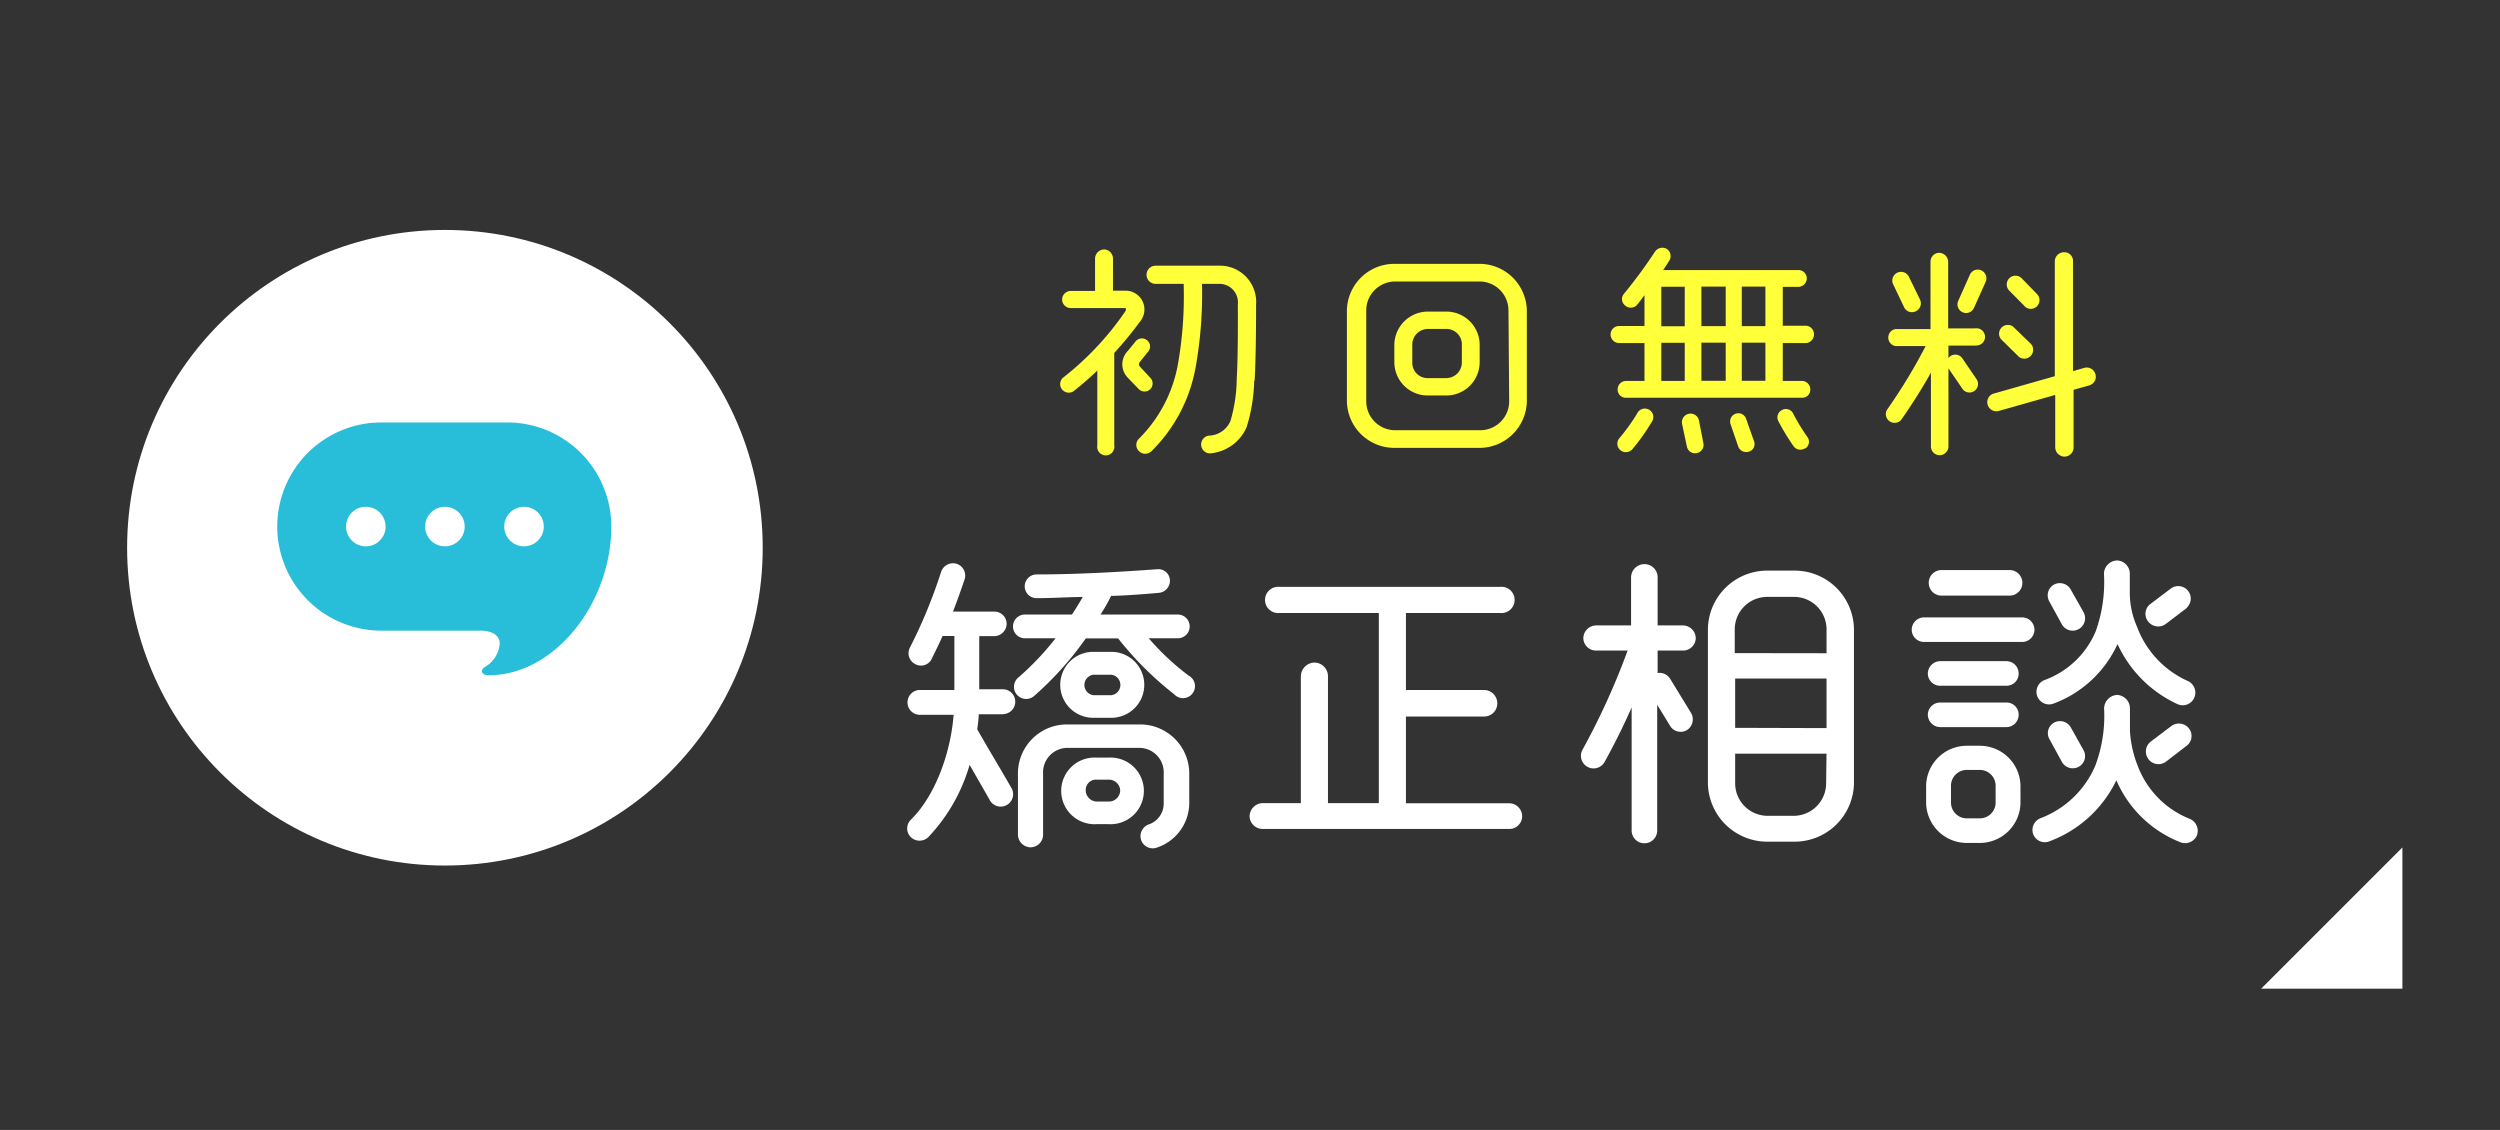
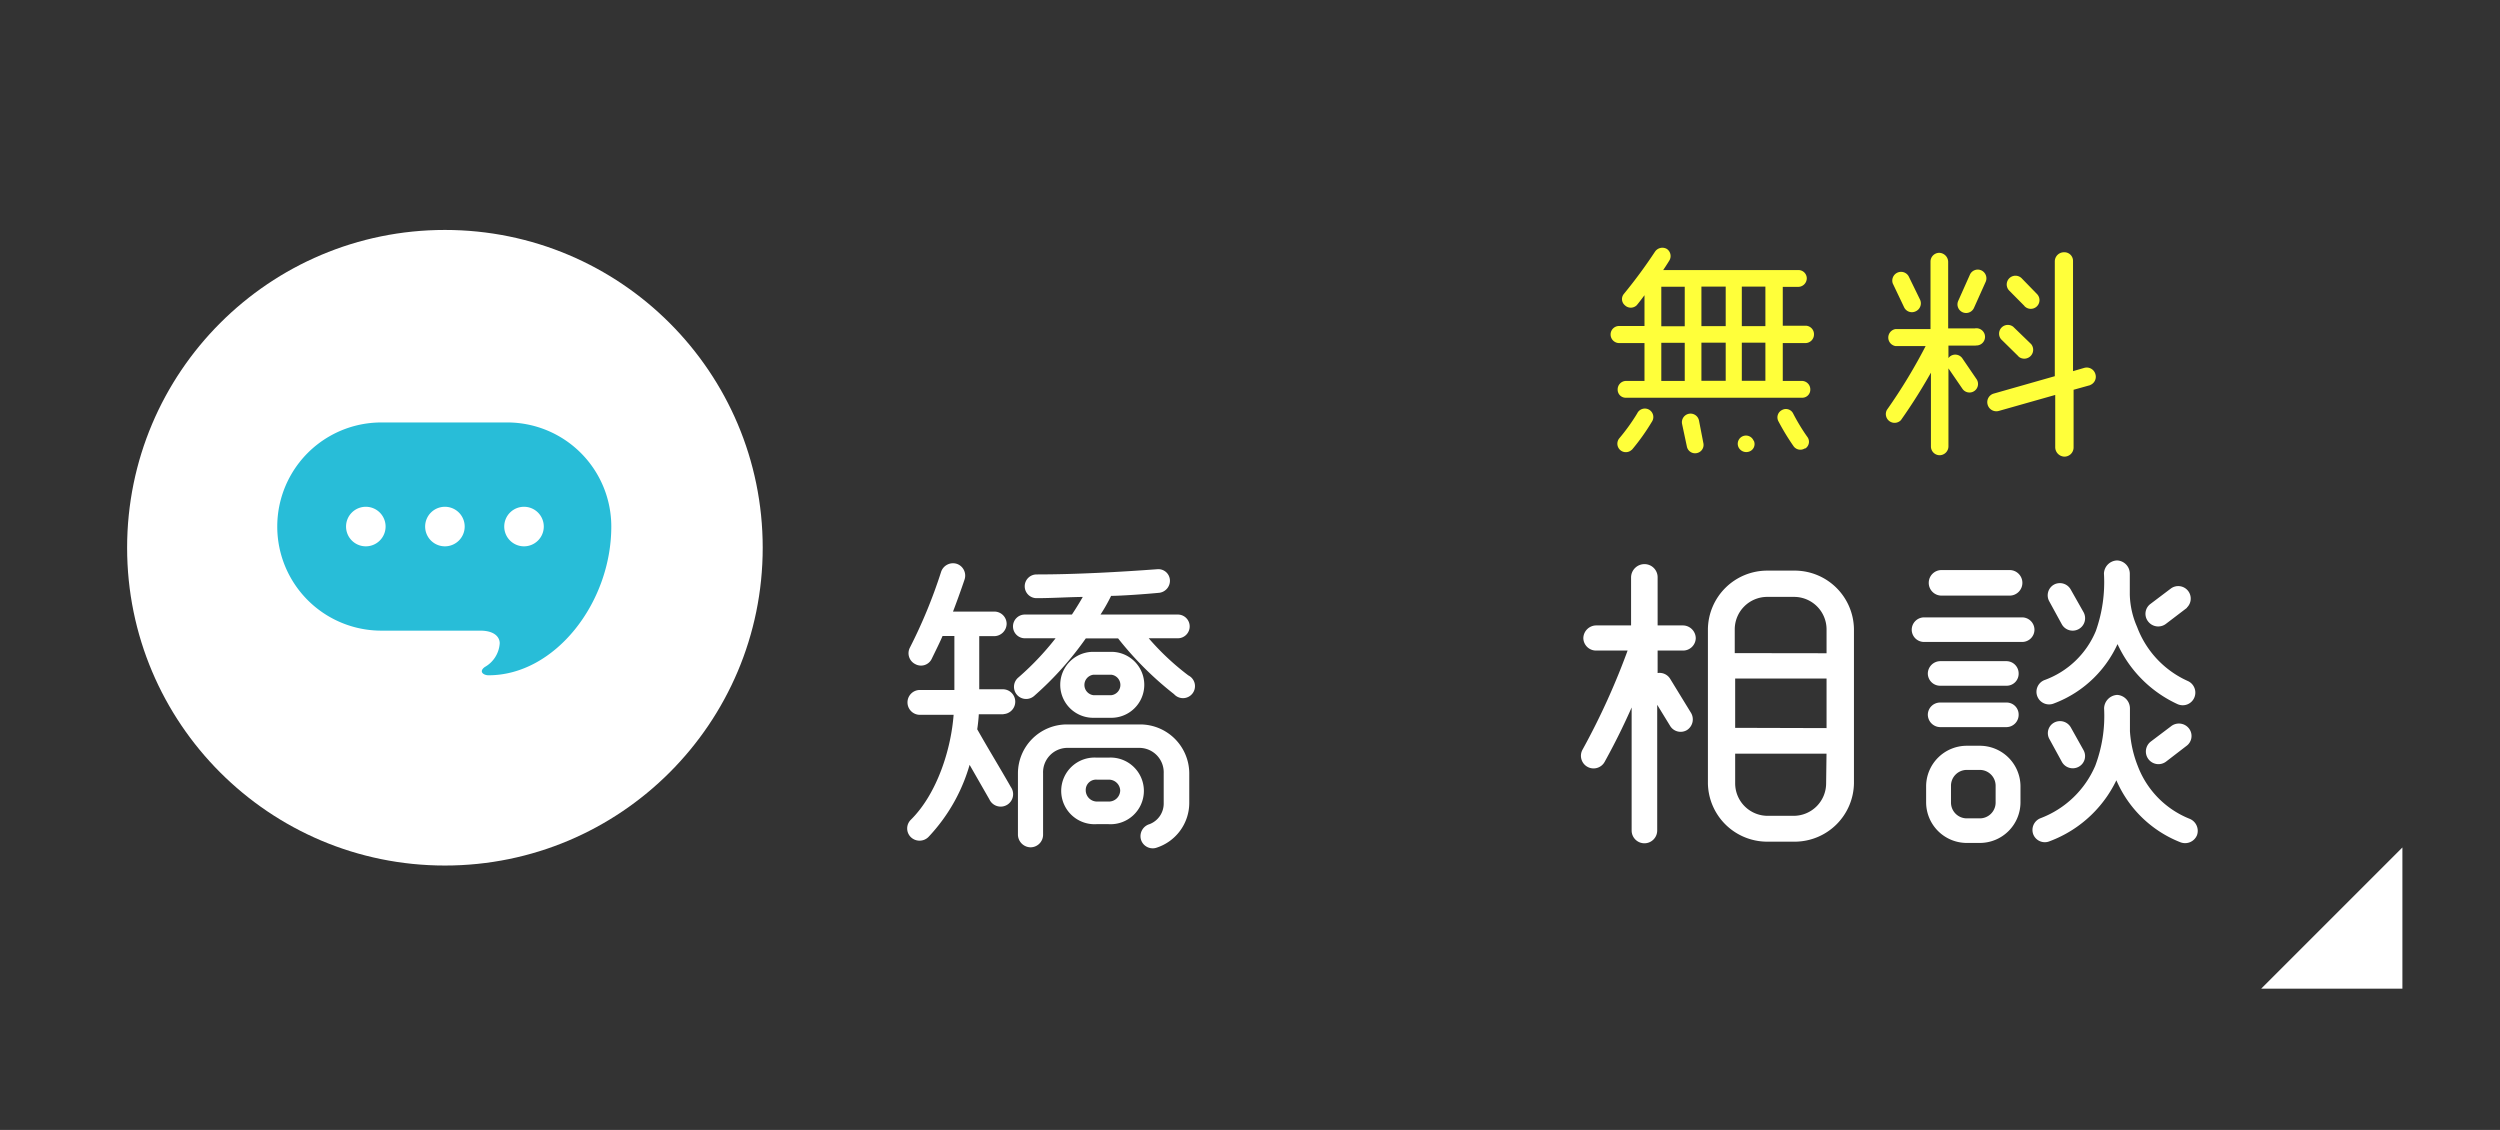
<svg xmlns="http://www.w3.org/2000/svg" viewBox="0 0 177 80">
  <rect x="0" y="0" width="177" height="80" fill="#333333" stroke="none" />
  <defs>
    <style>.cls-1{fill:none;}.cls-2,.cls-4{fill:#fff;}.cls-3{fill:#ffff3a;stroke:#ffff3a;stroke-width:0.2px;}.cls-3,.cls-4{stroke-linecap:round;stroke-linejoin:round;}.cls-4{stroke:#fff;stroke-width:0.4px;}.cls-5{fill:#28bdd8;}</style>
  </defs>
  <title>sp_f_meil</title>
  <g id="レイヤー_2" data-name="レイヤー 2">
    <g id="contents">
-       <rect class="cls-1" width="177" height="80" />
      <polygon class="cls-2" points="170.09 60 160.09 70 170.09 70 170.09 60" />
-       <path class="cls-3" d="M78.79,24.95v6.58a.51.51,0,1,1-1,0V26a22.77,22.77,0,0,1-1.86,1.63.51.51,0,0,1-.62-.8,21,21,0,0,0,4.45-4.74c.08-.13.1-.38-.11-.38H75.8a.5.5,0,0,1-.5-.5.51.51,0,0,1,.5-.51h1.83V18.3a.56.56,0,0,1,.54-.54.55.55,0,0,1,.53.54v2.38h1a1.23,1.23,0,0,1,1,1.94A26.48,26.48,0,0,1,78.79,24.95Zm1.91,2.53c-.08-.08-.69-.71-.82-.85a1.25,1.25,0,0,1,0-1.67c.14-.16.43-.51.59-.72a.48.48,0,0,1,.67-.08.46.46,0,0,1,.08.66l-.62.77a.36.36,0,0,0,0,.4l.77.83a.47.47,0,1,1-.67.66Zm8-.58a12,12,0,0,1-.53,3.3A3,3,0,0,1,85.67,32a.53.53,0,1,1,0-1.06,1.81,1.81,0,0,0,1.54-1.1,11,11,0,0,0,.45-3c.1-1.76.08-4.42.08-5.28A1.41,1.41,0,0,0,86.25,20H85a29.5,29.5,0,0,1-.45,6,11,11,0,0,1-3.09,5.87.53.53,0,0,1-.75,0,.51.51,0,0,1,0-.74,10,10,0,0,0,2.79-5.35A27.93,27.93,0,0,0,83.9,20H81.82a.54.54,0,0,1,0-1.09h4.47a2.47,2.47,0,0,1,2.54,2.67C88.83,22.38,88.83,25.12,88.73,26.9Z" />
-       <path class="cls-3" d="M108,28.39a3.26,3.26,0,0,1-3.27,3.22h-6a3.26,3.26,0,0,1-3.27-3.22V22a3.26,3.26,0,0,1,3.27-3.22h6A3.26,3.26,0,0,1,108,22Zm-1.1-6.4a2.15,2.15,0,0,0-2.16-2.16h-6A2.15,2.15,0,0,0,96.63,22v6.4a2.15,2.15,0,0,0,2.16,2.16h6a2.15,2.15,0,0,0,2.16-2.16Zm-2.24,3.68a2.26,2.26,0,0,1-2.27,2.23h-1.31a2.26,2.26,0,0,1-2.26-2.24V24.4a2.28,2.28,0,0,1,2.27-2.24h1.31a2.26,2.26,0,0,1,2.26,2.24Zm-1.06-1.26a1.19,1.19,0,0,0-1.2-1.22h-1.31a1.21,1.21,0,0,0-1.2,1.22l0,1.26a1.18,1.18,0,0,0,1.2,1.2h1.31a1.21,1.21,0,0,0,1.2-1.22Z" />
-       <path class="cls-3" d="M127.83,24.19h-1.71v2.88h1.47a.5.5,0,0,1,.48.51.47.47,0,0,1-.48.48H115.11a.47.47,0,0,1-.48-.48.5.5,0,0,1,.48-.51h1.42V24.19h-1.9a.51.51,0,0,1-.5-.51.5.5,0,0,1,.5-.5h1.9V20.61c-.24.3-.46.62-.72.93a.5.5,0,0,1-.7,0,.47.47,0,0,1-.06-.67,35.89,35.89,0,0,0,2.21-3,.53.53,0,0,1,.7-.16.51.51,0,0,1,.14.69c-.11.18-.37.59-.54.82h9.76a.49.49,0,0,1,.5.48.51.51,0,0,1-.5.51h-1.2v2.95h1.71a.5.5,0,0,1,.5.5A.51.51,0,0,1,127.83,24.19Zm-12.36,7.57a.5.5,0,0,1-.75-.66A14,14,0,0,0,116,29.32a.5.5,0,1,1,.86.5A15,15,0,0,1,115.48,31.76Zm3.91-8.56v-3h-1.86v3Zm0,3.87v-2.9h-1.86v2.9Zm1.12,4.32a.49.49,0,0,1-.38.59.49.49,0,0,1-.59-.38L119.19,30a.49.49,0,0,1,1-.21Zm1.78-8.2v-3h-1.92v3Zm0,3.87v-2.9h-1.92v2.9Zm1.81,4.21a.46.46,0,0,1-.29.61.51.51,0,0,1-.64-.3L122.62,30a.48.48,0,1,1,.91-.32Zm1-8.08v-3h-1.87v3Zm0,3.87v-2.9h-1.87v2.9Zm2.67,4.58a.49.49,0,0,1-.69-.1A16.66,16.66,0,0,1,126,29.78a.48.48,0,0,1,.21-.66.47.47,0,0,1,.66.21,14,14,0,0,0,1,1.65A.47.47,0,0,1,127.79,31.65Z" />
+       <path class="cls-3" d="M127.83,24.19h-1.71v2.88h1.47a.5.5,0,0,1,.48.51.47.47,0,0,1-.48.48H115.11a.47.47,0,0,1-.48-.48.5.5,0,0,1,.48-.51h1.42V24.19h-1.9a.51.51,0,0,1-.5-.51.5.5,0,0,1,.5-.5h1.9V20.61c-.24.3-.46.62-.72.93a.5.5,0,0,1-.7,0,.47.47,0,0,1-.06-.67,35.89,35.89,0,0,0,2.21-3,.53.53,0,0,1,.7-.16.51.51,0,0,1,.14.69c-.11.18-.37.59-.54.82h9.76a.49.49,0,0,1,.5.48.51.51,0,0,1-.5.51h-1.2v2.95h1.71a.5.5,0,0,1,.5.5A.51.51,0,0,1,127.83,24.19Zm-12.36,7.57a.5.5,0,0,1-.75-.66A14,14,0,0,0,116,29.32a.5.5,0,1,1,.86.5A15,15,0,0,1,115.48,31.76Zm3.91-8.56v-3h-1.86v3Zm0,3.87v-2.9h-1.86v2.9Zm1.12,4.32a.49.49,0,0,1-.38.59.49.49,0,0,1-.59-.38L119.19,30a.49.49,0,0,1,1-.21Zm1.78-8.2v-3h-1.92v3Zm0,3.87v-2.9h-1.92v2.9Zm1.81,4.21a.46.46,0,0,1-.29.61.51.51,0,0,1-.64-.3a.48.48,0,1,1,.91-.32Zm1-8.08v-3h-1.87v3Zm0,3.87v-2.9h-1.87v2.9Zm2.67,4.58a.49.49,0,0,1-.69-.1A16.66,16.66,0,0,1,126,29.78a.48.48,0,0,1,.21-.66.47.47,0,0,1,.66.21,14,14,0,0,0,1,1.65A.47.47,0,0,1,127.79,31.65Z" />
      <path class="cls-3" d="M139.85,24.37h-2V31.6a.53.53,0,0,1-.53.53.52.52,0,0,1-.51-.53V26a38.77,38.77,0,0,1-2.3,3.68.52.52,0,0,1-.83-.61,38.59,38.59,0,0,0,2.82-4.67H134.2a.51.51,0,0,1,0-1h2.58V18.53a.52.52,0,0,1,.51-.53.55.55,0,0,1,.54.53v4.82h2a.51.51,0,1,1,0,1Zm-4-3.11a.52.52,0,0,1-.26.69.51.51,0,0,1-.69-.24l-.8-1.68a.52.52,0,0,1,.94-.43Zm4,5.63a.5.5,0,0,1-.82.59l-1-1.46a.53.53,0,0,1,.11-.72.51.51,0,0,1,.7.11Zm-.18-5.14a.51.51,0,1,1-.94-.4l.83-1.86a.51.51,0,0,1,.67-.26.52.52,0,0,1,.27.67Zm8.26,5.43-1.22.34v4.15a.55.55,0,0,1-.54.56.57.57,0,0,1-.56-.56V27.83L141.48,29a.54.54,0,0,1-.66-.38.53.53,0,0,1,.37-.66l4.39-1.25V18.49a.55.55,0,0,1,.56-.53.51.51,0,0,1,.53.53v7.92l.93-.27a.54.54,0,0,1,.66.38A.53.53,0,0,1,147.88,27.19Zm-4.93-2-1.25-1.23a.52.52,0,0,1,.72-.74l1.26,1.22a.53.53,0,0,1-.74.75Zm.42-3.57-1.09-1.1a.52.52,0,1,1,.75-.72l1.07,1.1a.51.51,0,1,1-.74.72Z" />
      <path class="cls-4" d="M71,50.37H69.11a11.82,11.82,0,0,1-.13,1.3c.75,1.34,1.63,2.77,2.42,4.16a.68.68,0,1,1-1.17.68l-1.65-2.88a12.21,12.21,0,0,1-3,5.5.69.69,0,0,1-.95,0,.66.66,0,0,1,0-.95c1.91-1.89,2.95-5.17,3.1-7.77h-2.6a.68.68,0,0,1,0-1.36h2.64V44.83H66.6c-.24.57-.53,1.14-.81,1.72a.64.64,0,0,1-.9.29.66.66,0,0,1-.29-.9,36.1,36.1,0,0,0,2.22-5.39.69.69,0,0,1,.86-.44.68.68,0,0,1,.42.86c-.22.66-.64,1.83-.92,2.53h3.21a.67.67,0,0,1,.68.66.69.69,0,0,1-.68.68H69.13V49H71a.68.68,0,1,1,0,1.36ZM83.26,49a23.19,23.19,0,0,1-4-4H76.77a22.86,22.86,0,0,1-3.67,4.11.66.66,0,1,1-.86-1,20,20,0,0,0,2.9-3.12H72.56a.64.64,0,0,1,0-1.28H76c.44-.66.79-1.25,1-1.65-1.19,0-2.42.09-3.61.09a.64.64,0,1,1,0-1.28c2.86,0,6-.18,8.56-.37a.62.62,0,0,1,.68.57.66.66,0,0,1-.57.7c-.92.09-2.71.22-3.52.22a11.92,11.92,0,0,1-1,1.72h5.85a.64.64,0,0,1,0,1.28H80.9a18.32,18.32,0,0,0,3.13,3A.65.65,0,1,1,83.26,49ZM84,56.84a3.14,3.14,0,0,1-2.22,3,.67.67,0,0,1-.81-.46.69.69,0,0,1,.48-.84,1.76,1.76,0,0,0,1.14-1.69V54.75a1.93,1.93,0,0,0-1.89-2H75.54a1.93,1.93,0,0,0-1.89,2v4.36a.69.69,0,0,1-.68.68.71.71,0,0,1-.7-.68V54.75a3.27,3.27,0,0,1,3.28-3.26h5.15A3.28,3.28,0,0,1,84,54.73ZM78.7,50.62h-1.3a2.13,2.13,0,0,1,0-4.27h1.28a2.13,2.13,0,0,1,0,4.27Zm-.2,7.53h-.86a2.16,2.16,0,1,1,0-4.31h.84a2.16,2.16,0,1,1,0,4.31Zm.18-10.58H77.41a.93.93,0,0,0,0,1.85h1.28a.93.93,0,0,0,0-1.85ZM78.51,55h-.84a.93.93,0,0,0-1,.95,1,1,0,0,0,1,1h.84a1,1,0,0,0,1-1A1,1,0,0,0,78.51,55Z" />
-       <path class="cls-4" d="M106.84,58.49H89.42a.73.73,0,0,1-.75-.7.75.75,0,0,1,.75-.73H92.3v-9.2a.79.79,0,0,1,.77-.75.77.77,0,0,1,.75.75v9.2h4V43.2H90.58a.73.73,0,1,1,0-1.45h15.64a.73.73,0,1,1,0,1.45H99.34v5.85h5.74a.75.75,0,0,1,.73.75.73.73,0,0,1-.73.73H99.34v6.54h7.5a.73.73,0,0,1,.73.73A.71.71,0,0,1,106.84,58.49Z" />
      <path class="cls-4" d="M119.16,45.86h-2v2.07l0,0a.68.68,0,0,1,.92.24l1.47,2.4a.7.7,0,0,1-.22.95.67.67,0,0,1-.92-.24l-1.28-2.09V58.8a.7.7,0,1,1-1.41,0V49.12a48,48,0,0,1-2.29,4.73.69.69,0,0,1-1.21-.68,50.65,50.65,0,0,0,3.3-7.31H113a.7.7,0,0,1-.7-.68.72.72,0,0,1,.7-.7h2.68V40.87a.75.75,0,0,1,.75-.73.73.73,0,0,1,.73.73v3.61h2a.72.72,0,0,1,.7.7A.7.7,0,0,1,119.16,45.86Zm11.9,9.59a4,4,0,0,1-3.94,3.94h-2a4,4,0,0,1-4-3.94V44.54a4,4,0,0,1,4-3.94h2a4,4,0,0,1,3.94,3.94Zm-1.54-9V44.54A2.5,2.5,0,0,0,127,42.06h-1.89a2.5,2.5,0,0,0-2.49,2.49v1.89Zm0,5.3V47.84h-6.87v3.89Zm0,1.41h-6.87v2.31a2.5,2.5,0,0,0,2.49,2.49H127a2.5,2.5,0,0,0,2.49-2.49Z" />
      <path class="cls-4" d="M143.16,45.25h-6.93a.67.67,0,0,1-.68-.66.68.68,0,0,1,.68-.68h6.93a.68.68,0,0,1,.68.68A.67.67,0,0,1,143.16,45.25Zm-.31,11.57a2.68,2.68,0,0,1-2.68,2.66h-.92a2.68,2.68,0,0,1-2.68-2.66V55.63A2.68,2.68,0,0,1,139.25,53h.92a2.68,2.68,0,0,1,2.68,2.66Zm-.79-8.47h-4.69a.67.67,0,0,1-.68-.66.69.69,0,0,1,.68-.68h4.69a.67.67,0,0,1,.66.68A.65.65,0,0,1,142.06,48.35Zm0,2.93h-4.69a.69.69,0,0,1-.68-.68.67.67,0,0,1,.68-.66h4.69a.65.65,0,0,1,.66.66A.67.67,0,0,1,142.06,51.28Zm.22-9.31h-4.82a.7.7,0,1,1,0-1.41h4.82a.7.7,0,0,1,0,1.41Zm-.79,13.66a1.32,1.32,0,0,0-1.32-1.32h-.92a1.32,1.32,0,0,0-1.32,1.32v1.19a1.32,1.32,0,0,0,1.32,1.32h.92a1.32,1.32,0,0,0,1.32-1.32Zm12.94,3.81a8,8,0,0,1-4.58-4.71,8.37,8.37,0,0,1-4.8,4.64.68.68,0,0,1-.9-.35.69.69,0,0,1,.38-.9,7.06,7.06,0,0,0,4-3.83,10.2,10.2,0,0,0,.64-4.14.78.78,0,0,1,.73-.75.76.76,0,0,1,.7.75c0,.55,0,1.08,0,1.63a8.3,8.3,0,0,0,.57,2.53,6.7,6.7,0,0,0,3.79,3.85.72.72,0,0,1,.4.9A.71.71,0,0,1,154.43,59.44Zm-.18-9.77a8.45,8.45,0,0,1-4.33-4.58,7.88,7.88,0,0,1-4.58,4.53.69.69,0,0,1-.53-1.28,6.44,6.44,0,0,0,3.76-3.59,10.54,10.54,0,0,0,.59-4.14.76.76,0,0,1,.73-.73.74.74,0,0,1,.7.73c0,.48,0,1,0,1.5a6.23,6.23,0,0,0,.53,2.35,7,7,0,0,0,3.7,3.94.7.7,0,0,1,.35.92A.69.69,0,0,1,154.25,49.67Zm-6.91-6.23a.68.68,0,0,1-1.19.66l-.88-1.61a.67.67,0,0,1,.24-.92.68.68,0,0,1,.92.26Zm0,9.77a.66.66,0,0,1-.26.9.68.68,0,0,1-.92-.26l-.88-1.61a.65.65,0,0,1,.24-.9.68.68,0,0,1,.92.26Zm7.33-10.3L153.24,44a.7.7,0,0,1-1-.13.67.67,0,0,1,.13-.95l1.43-1.08a.68.68,0,1,1,.84,1.08Zm0,9.75-1.43,1.1a.69.69,0,0,1-.84-1.1l1.43-1.08a.7.7,0,0,1,1,.13A.67.67,0,0,1,154.67,52.66Z" />
      <circle class="cls-2" cx="31.5" cy="38.78" r="22.5" />
      <path class="cls-5" d="M36,29.91H27a7.37,7.37,0,0,0,0,14.74h7c1.05,0,1.38.49,1.38.89a2.07,2.07,0,0,1-1.05,1.68c-.46.33-.1.59.26.59,4.7,0,8.69-5.13,8.69-10.53A7.37,7.37,0,0,0,36,29.91ZM25.9,38.68a1.4,1.4,0,1,1,1.4-1.4A1.4,1.4,0,0,1,25.9,38.68Zm5.6,0a1.4,1.4,0,1,1,1.4-1.4A1.4,1.4,0,0,1,31.5,38.68Zm5.6,0a1.4,1.4,0,1,1,1.4-1.4A1.4,1.4,0,0,1,37.1,38.68Z" />
    </g>
  </g>
</svg>